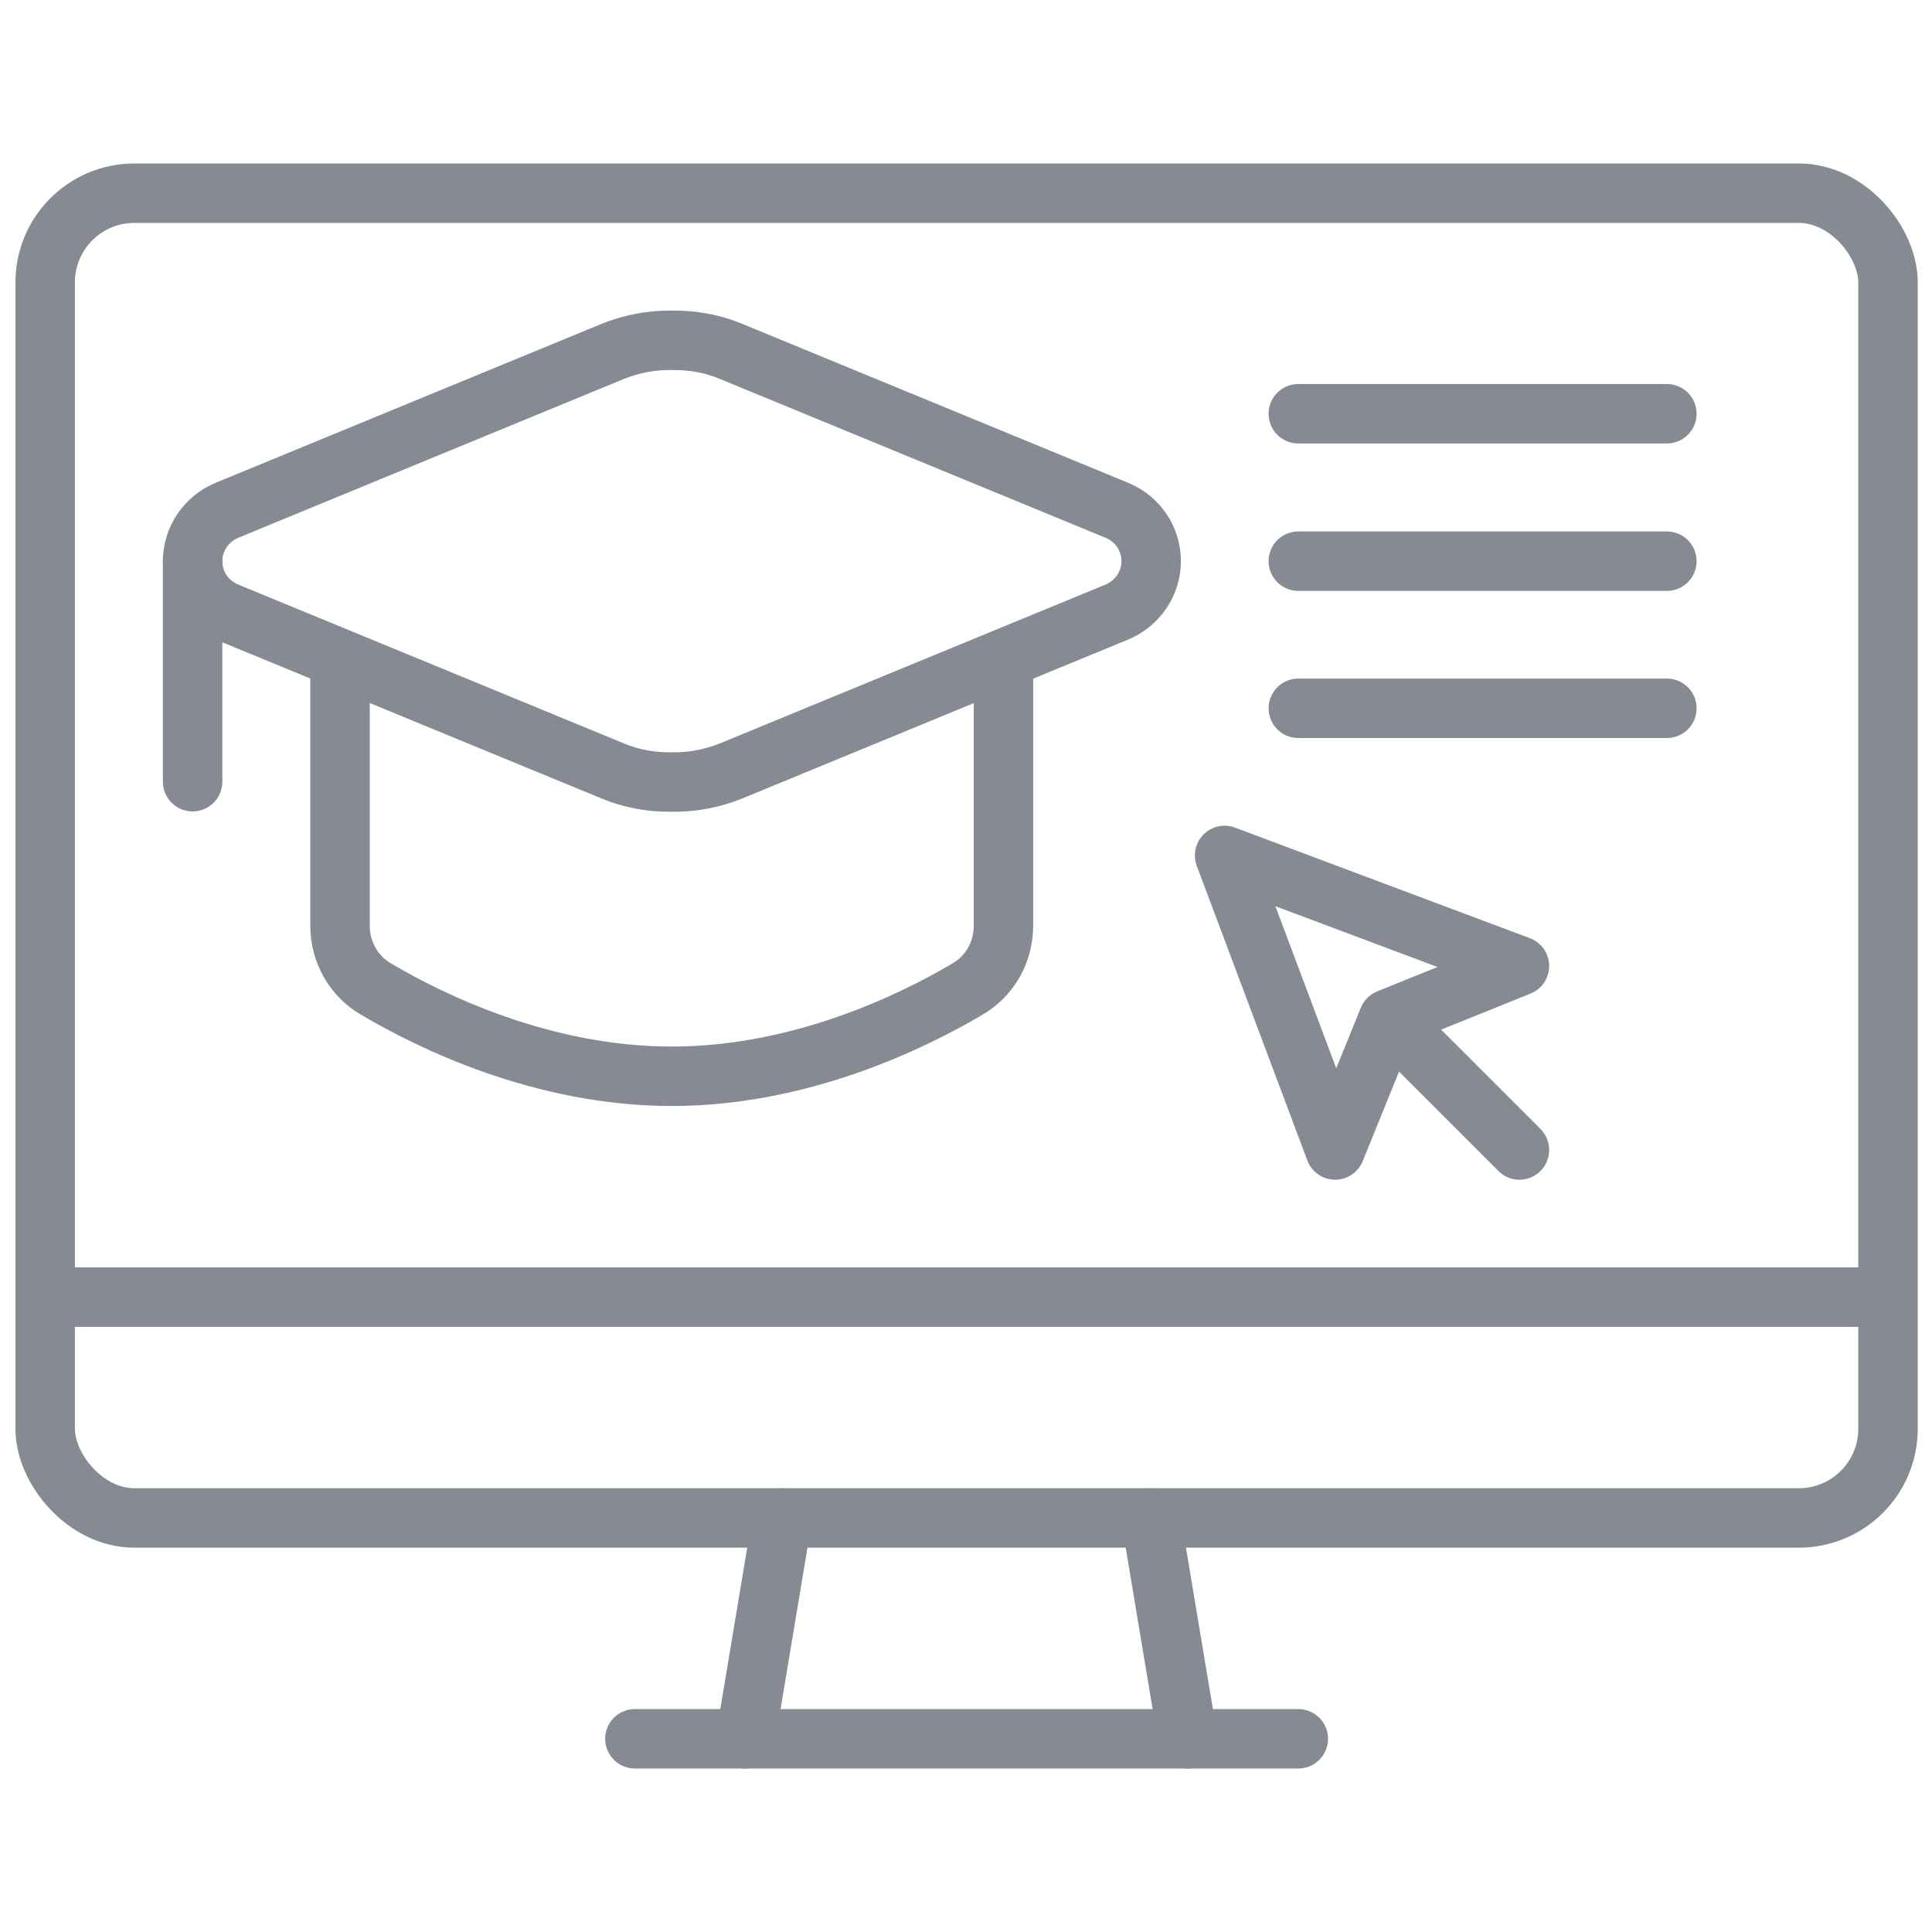
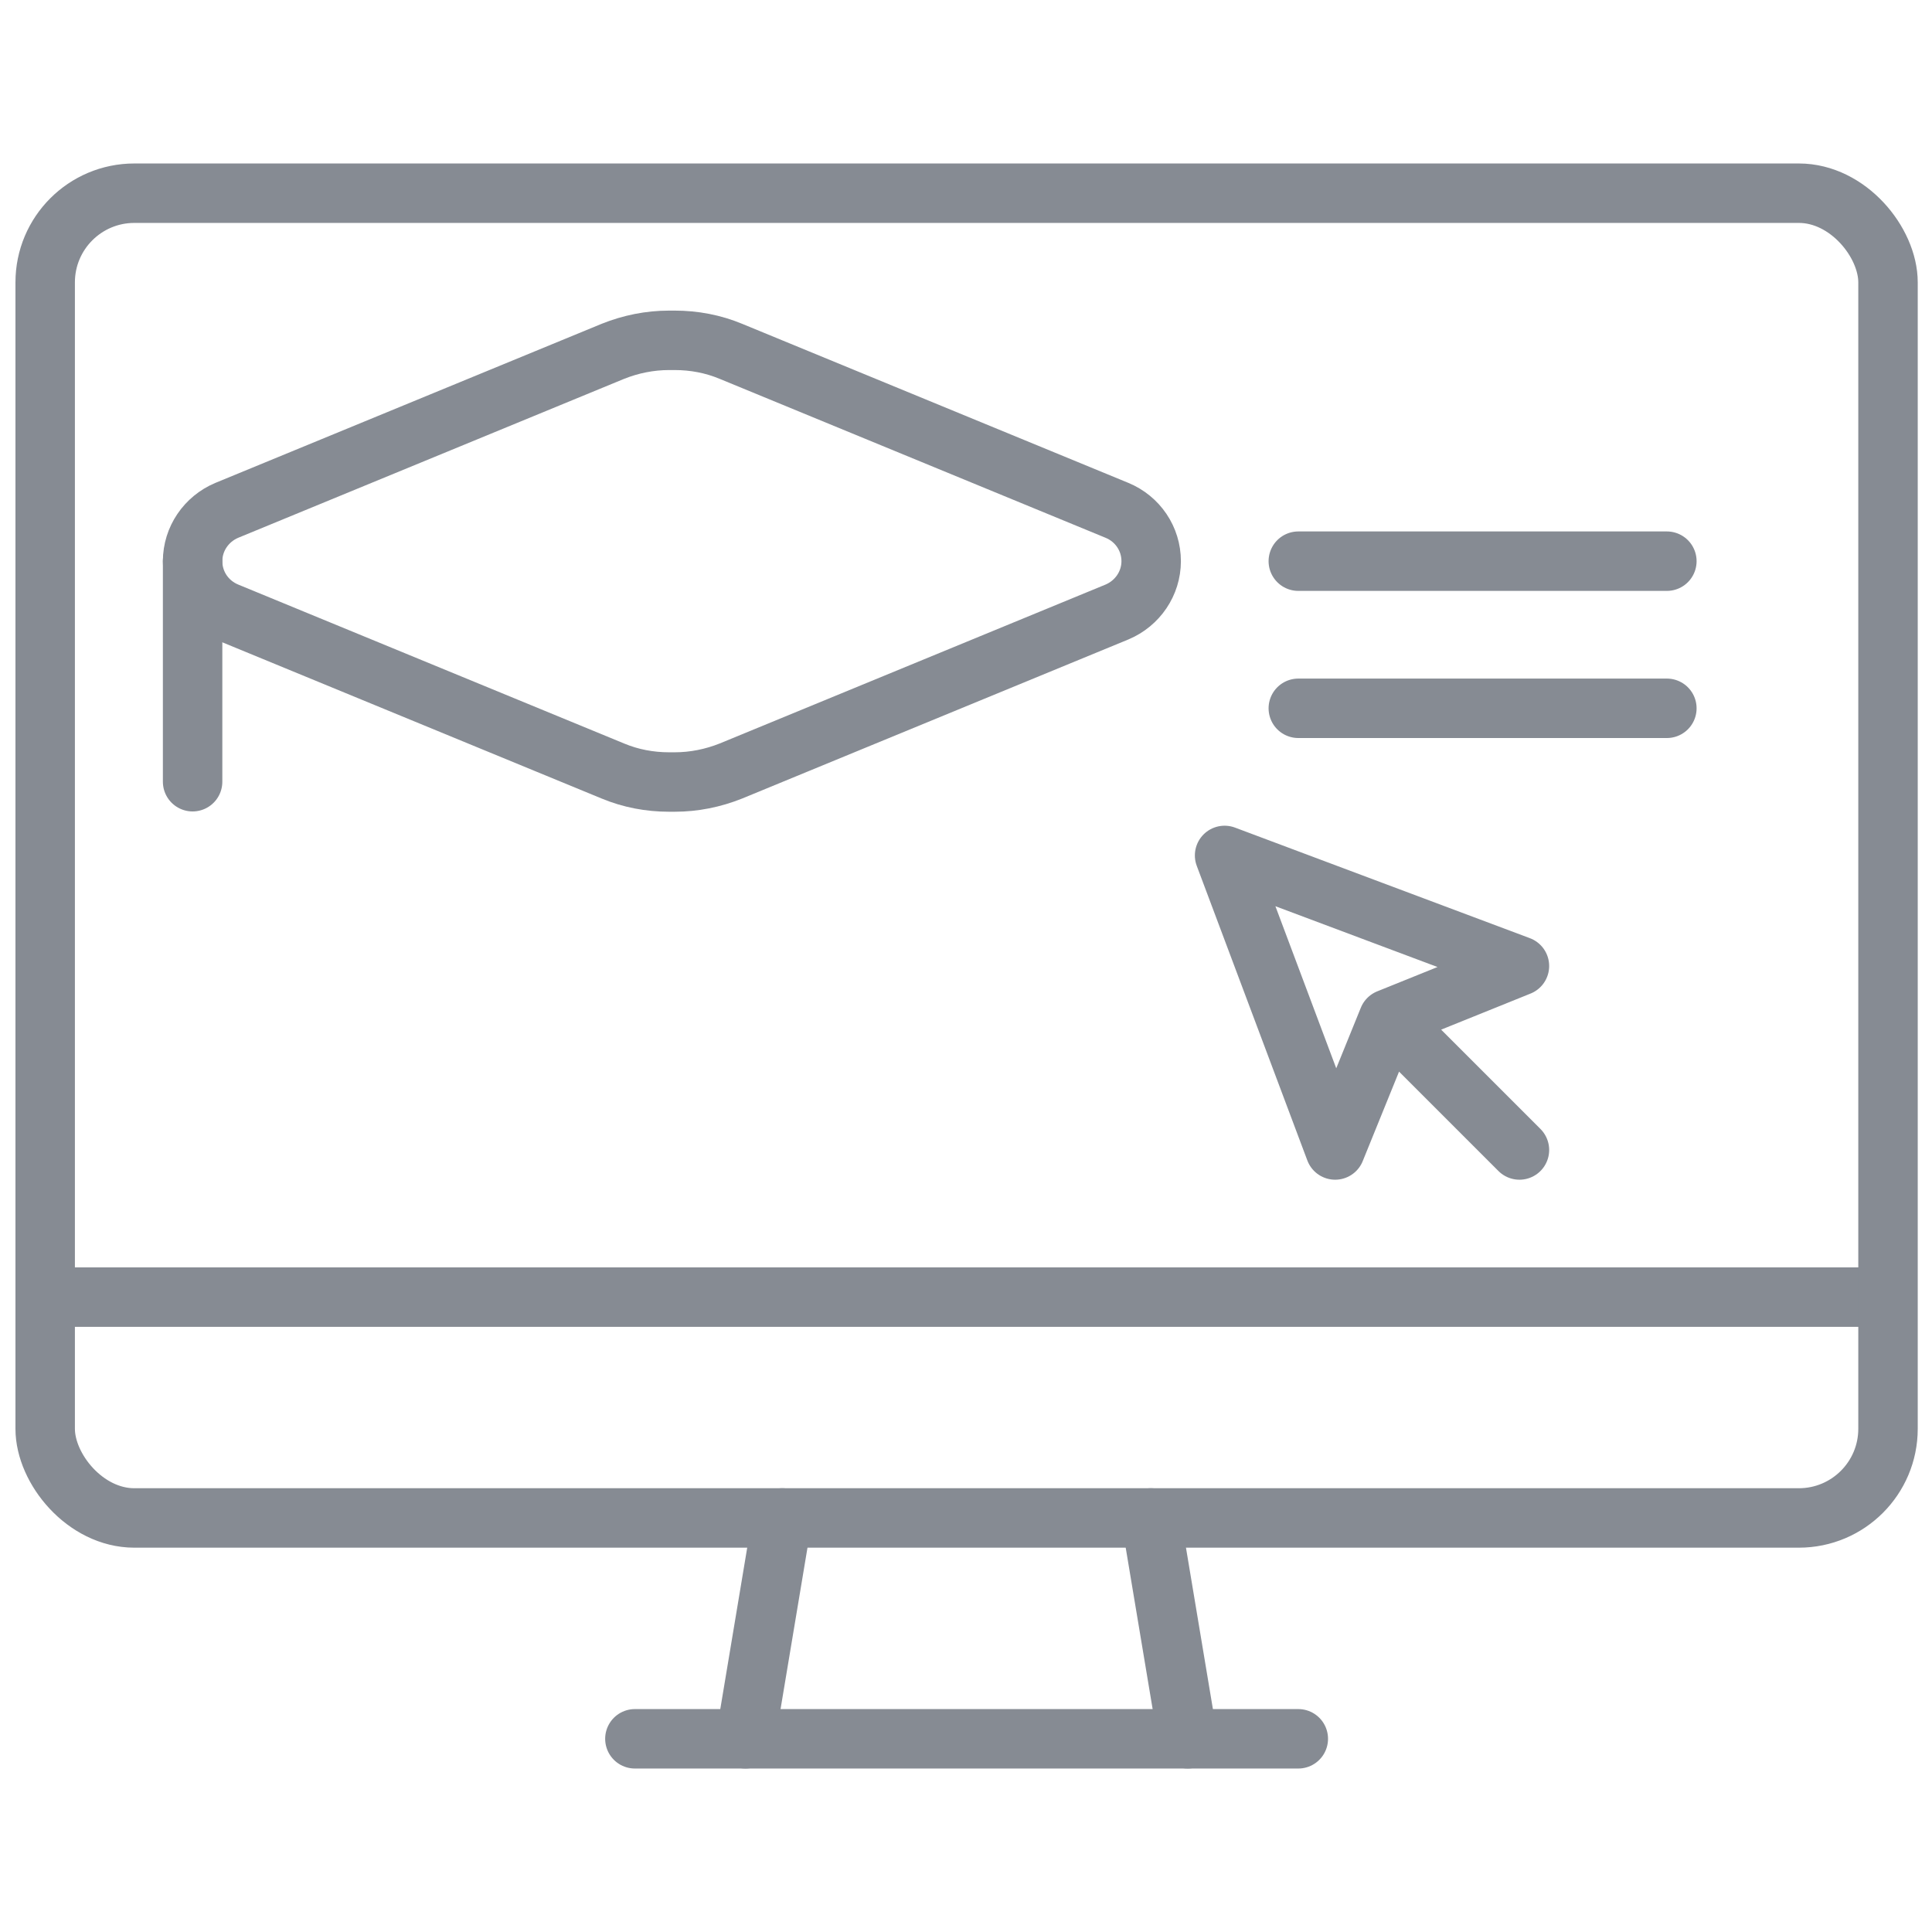
<svg xmlns="http://www.w3.org/2000/svg" id="online-education-browsing" width="65" height="65" viewBox="0 0 65 65">
  <defs>
    <style>
      .cls-1 {
        stroke-linecap: round;
      }

      .cls-1, .cls-2 {
        fill: none;
        stroke: #868b93;
        stroke-linejoin: round;
        stroke-width: 2px;
      }
    </style>
  </defs>
  <line class="cls-1" x1="25.08" y1="58.5" x2="26.32" y2="51.07" />
  <line class="cls-1" x1="43.68" y1="58.5" x2="21.36" y2="58.5" />
  <line class="cls-1" x1="38.72" y1="51.07" x2="39.96" y2="58.5" />
  <line class="cls-2" x1="1.52" y1="43.64" x2="63.52" y2="43.64" />
  <rect class="cls-1" x="1.52" y="6.5" width="62" height="44.57" rx="3" ry="3" />
  <path class="cls-2" d="M7.63,20.59l12.99,5.35c.6.25,1.24.37,1.89.37h.19c.65,0,1.29-.13,1.89-.37l12.99-5.35c.69-.29,1.15-.96,1.15-1.71h0c0-.75-.45-1.42-1.15-1.71l-12.99-5.35c-.6-.25-1.24-.37-1.89-.37h-.19c-.65,0-1.29.13-1.89.37l-12.99,5.35c-.69.29-1.15.96-1.15,1.71h0c0,.75.45,1.42,1.15,1.71Z" />
  <line class="cls-1" x1="6.48" y1="26.3" x2="6.48" y2="18.88" />
-   <path class="cls-2" d="M11.44,22.16v8.99c0,.87.45,1.68,1.2,2.12,1.84,1.09,5.61,2.94,9.96,2.94s8.12-1.85,9.96-2.94c.75-.44,1.2-1.25,1.2-2.12v-8.99" />
  <polyline class="cls-1" points="51.12 38.69 46.71 34.28 51.12 32.5 41.2 28.78 44.92 38.69 46.71 34.28" />
-   <line class="cls-1" x1="43.68" y1="13.92" x2="56.08" y2="13.92" />
  <line class="cls-1" x1="43.68" y1="18.88" x2="56.08" y2="18.88" />
  <line class="cls-1" x1="43.68" y1="23.83" x2="56.08" y2="23.83" />
</svg>